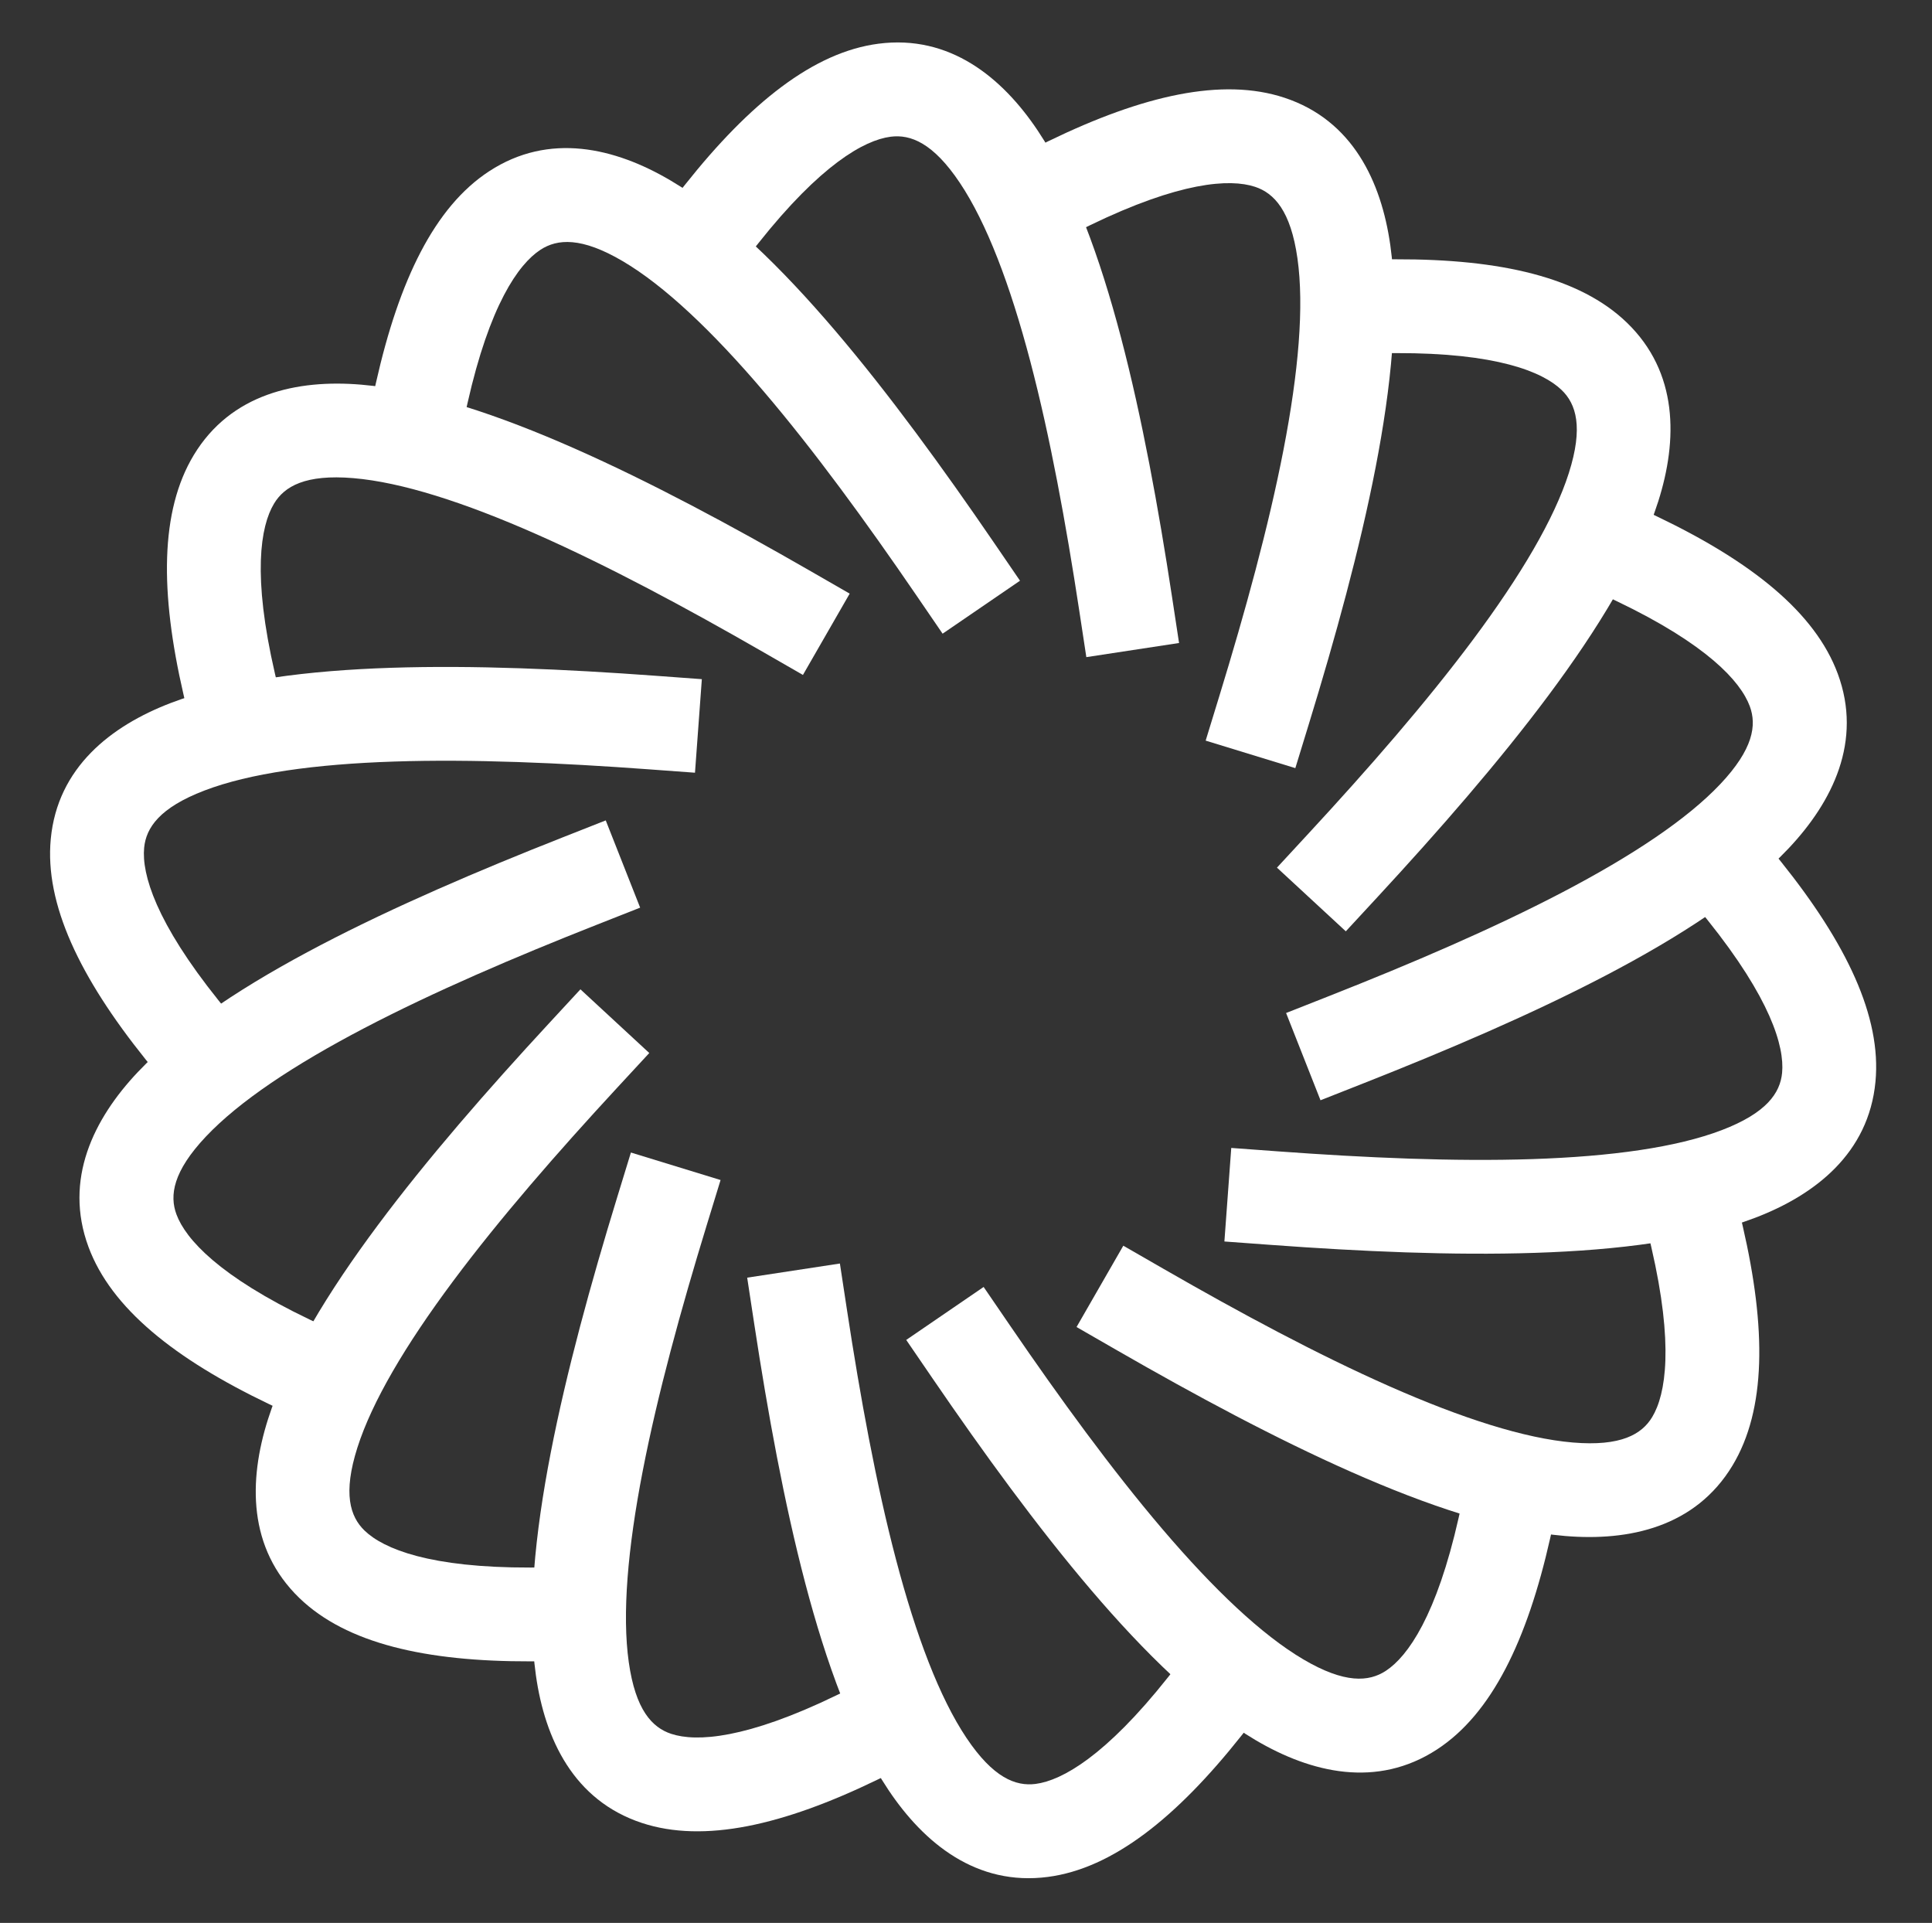
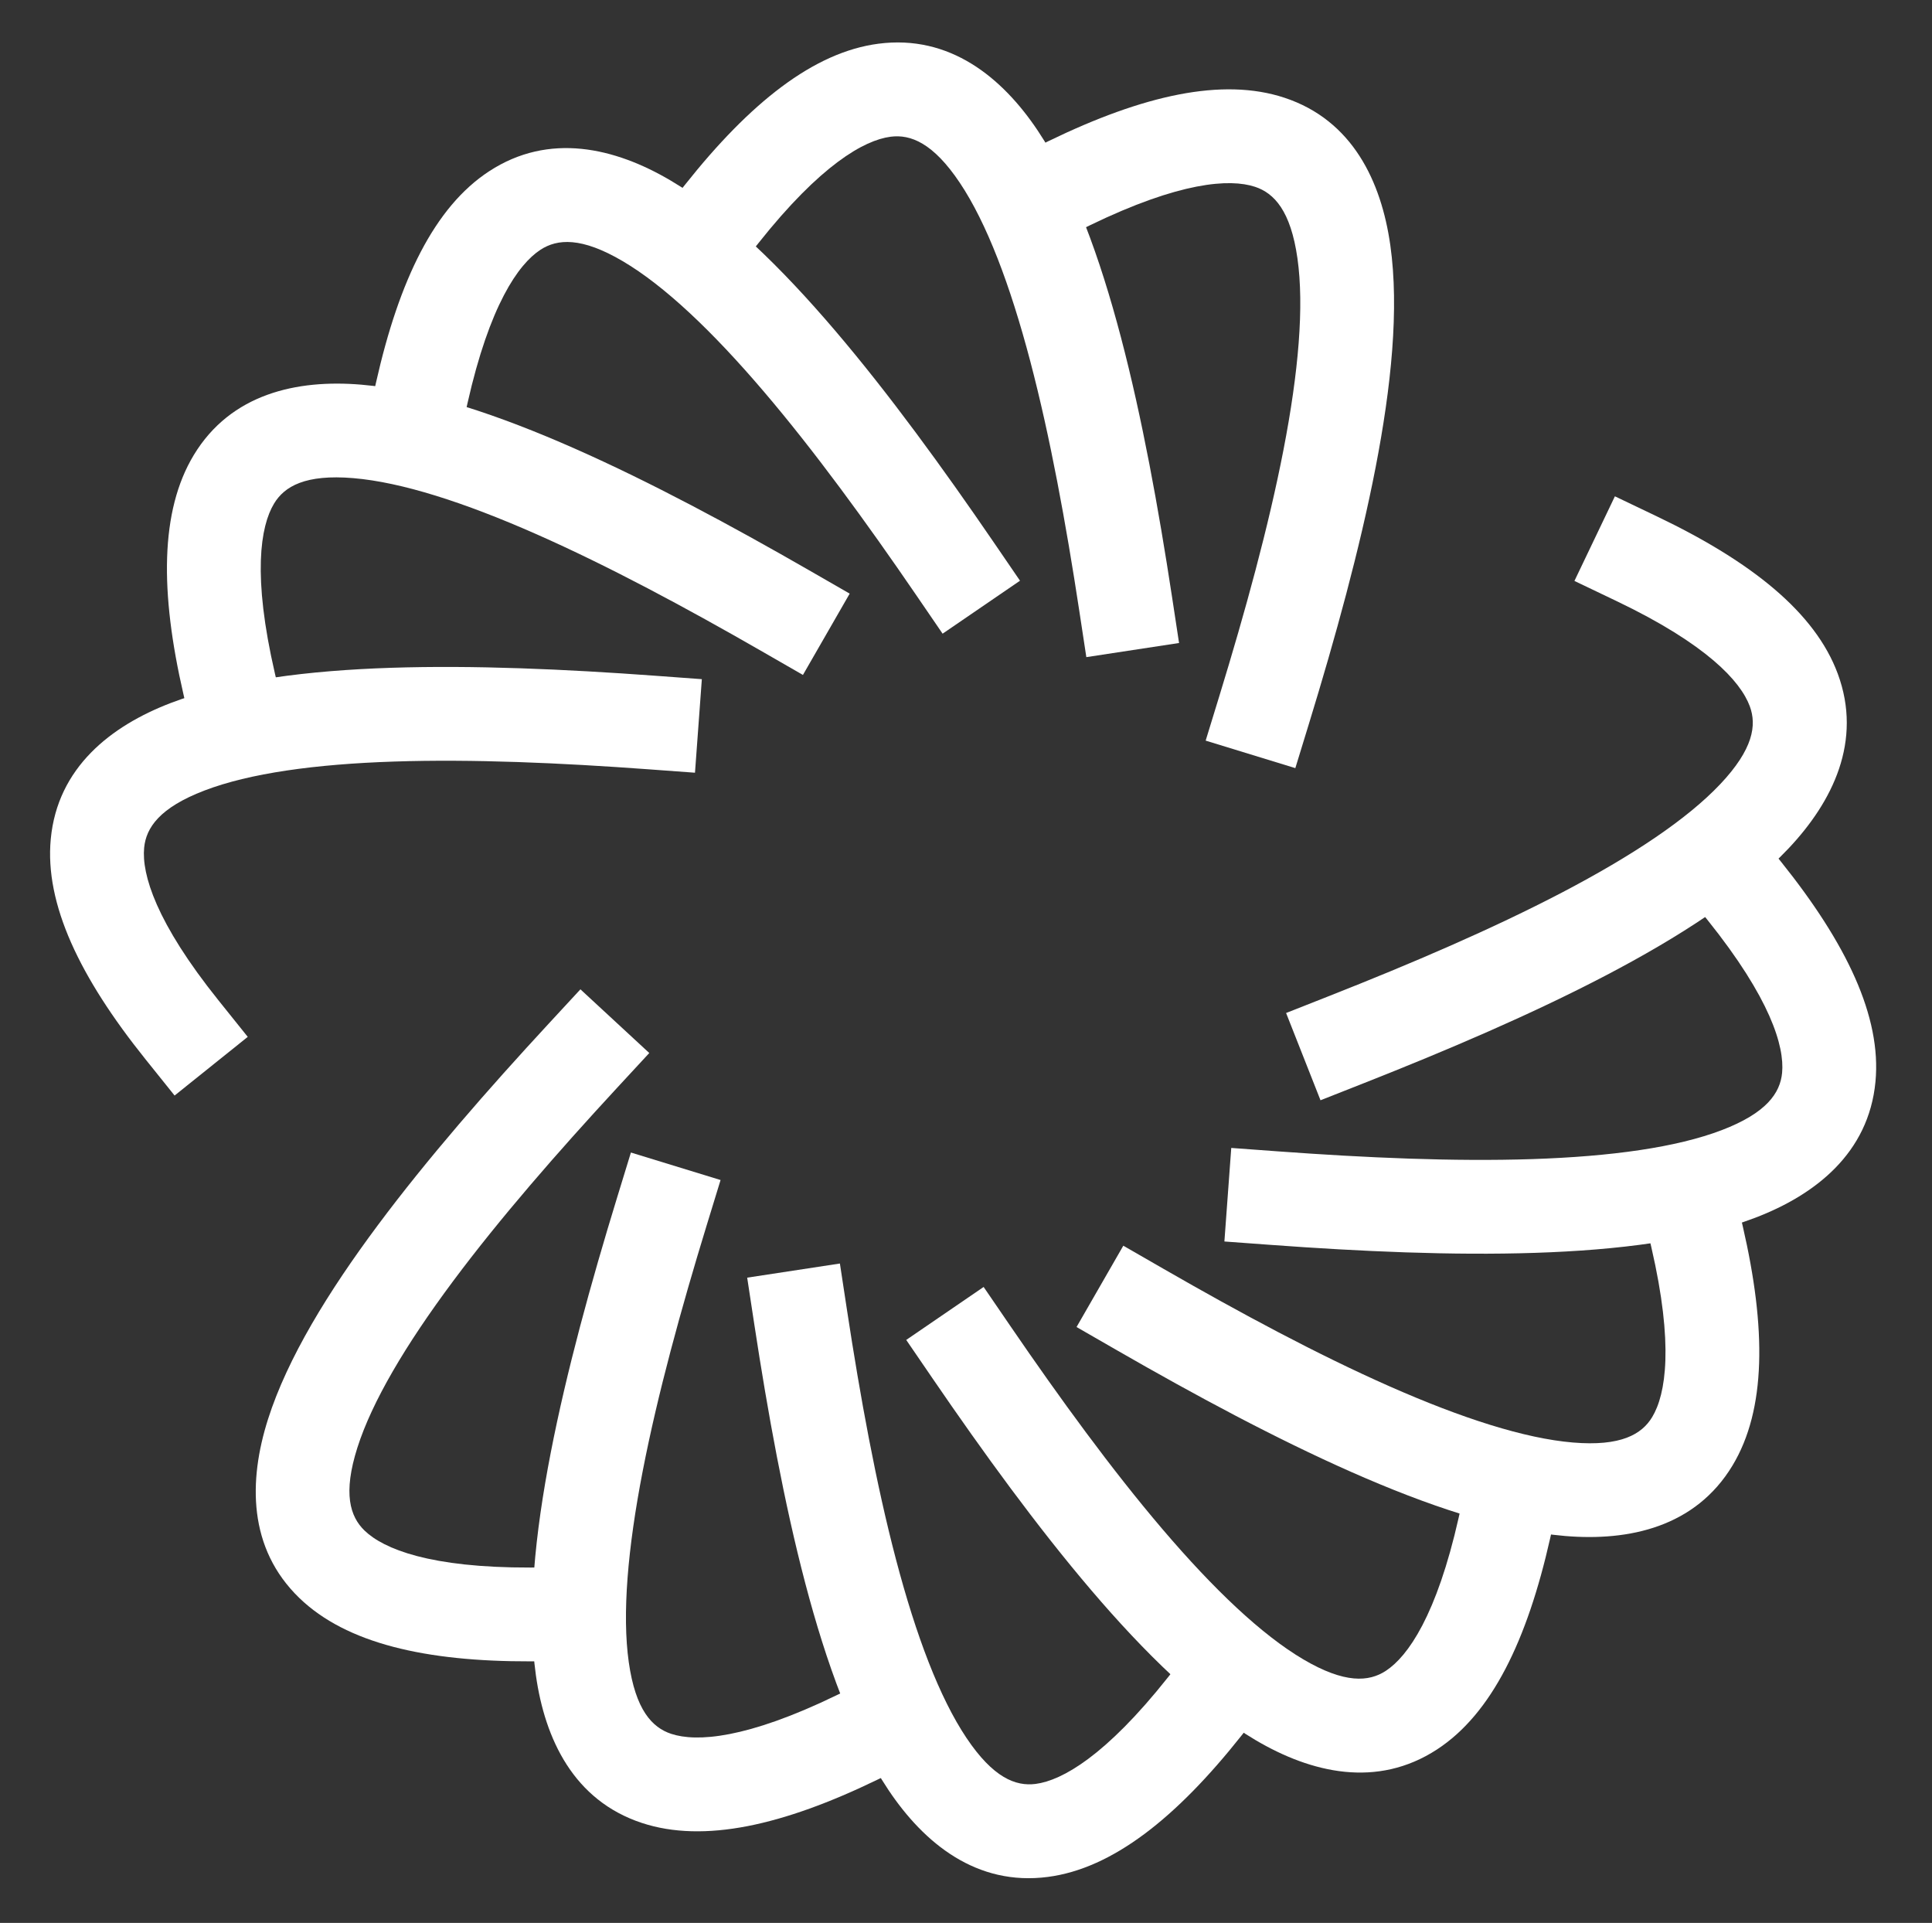
<svg xmlns="http://www.w3.org/2000/svg" width="206" height="205" viewBox="0 0 206 205" fill="none">
  <rect x="0" y="0" width="206" height="205" fill="#333333" stroke="none" />
  <path d="M93.657 4.661C101.246 3.669 106.84 8.226 110.656 13.933C114.459 19.619 117.293 27.492 119.523 35.97C121.778 44.54 123.523 54.158 124.964 63.608L125.717 68.55L115.831 70.057L115.078 65.114C113.66 55.809 111.977 46.587 109.853 38.514C107.704 30.349 105.207 23.774 102.344 19.492C99.494 15.23 97.086 14.299 94.954 14.577C92.138 14.945 87.482 17.581 80.872 25.915L77.765 29.833L69.93 23.619L73.036 19.701C79.968 10.961 86.753 5.564 93.657 4.661Z" fill="white" />
  <path d="M136.95 10.418C144.218 12.816 147.281 19.35 148.243 26.147C149.202 32.92 148.34 41.243 146.671 49.849C144.984 58.548 142.383 67.972 139.581 77.11L138.115 81.89L128.554 78.958L130.02 74.178C132.78 65.179 135.265 56.14 136.854 47.945C138.461 39.656 139.064 32.649 138.342 27.549C137.623 22.473 135.858 20.588 133.816 19.915C131.119 19.024 125.782 19.379 116.21 24.02L111.71 26.201L107.347 17.203L111.846 15.021C121.884 10.154 130.338 8.236 136.95 10.418Z" fill="white" />
-   <path d="M173.459 34.389C178.966 39.703 178.891 46.919 176.809 53.46C174.734 59.979 170.346 67.103 165.108 74.133C159.814 81.239 153.381 88.6 146.892 95.618L143.497 99.288L136.156 92.499L139.55 88.828C145.941 81.918 152.102 74.852 157.089 68.158C162.134 61.387 165.717 55.336 167.279 50.427C168.834 45.542 168.062 43.078 166.515 41.585C164.471 39.613 159.508 37.616 148.87 37.645L143.87 37.658L143.843 27.658L148.843 27.644C159.998 27.614 168.448 29.554 173.459 34.389Z" fill="white" />
  <path d="M195.952 71.826C198.608 79.004 195.409 85.472 190.695 90.462C185.997 95.435 178.953 99.95 171.184 104.011C163.33 108.116 154.341 111.958 145.45 115.465L140.799 117.299L137.13 107.996L141.781 106.162C150.537 102.709 159.153 99.016 166.552 95.149C174.034 91.237 179.888 87.34 183.425 83.595C186.946 79.868 187.319 77.314 186.573 75.297C185.587 72.633 181.982 68.681 172.386 64.091L167.874 61.934L172.189 52.912L176.7 55.069C186.764 59.882 193.535 65.296 195.952 71.826Z" fill="white" />
  <path d="M199.973 115.316C199.252 122.935 193.564 127.375 187.151 129.825C180.761 132.267 172.455 133.278 163.693 133.566C154.837 133.858 145.071 133.419 135.538 132.72L130.552 132.355L131.283 122.382L136.269 122.747C145.656 123.435 155.022 123.846 163.365 123.572C171.804 123.294 178.769 122.323 183.581 120.484C188.37 118.654 189.814 116.514 190.017 114.373C190.285 111.546 188.752 106.421 182.097 98.121L178.969 94.22L186.77 87.964L189.899 91.865C196.877 100.568 200.629 108.383 199.973 115.316Z" fill="white" />
  <path d="M184.726 156.243C180.771 162.794 173.72 164.327 166.879 163.752C160.062 163.18 152.14 160.487 144.121 156.945C136.015 153.365 127.407 148.732 119.121 143.967L114.787 141.474L119.773 132.805L124.107 135.298C132.266 139.991 140.525 144.425 148.162 147.798C155.885 151.209 162.582 153.356 167.715 153.787C172.824 154.216 175.054 152.915 176.165 151.074C177.633 148.642 178.476 143.36 176.081 132.995L174.955 128.123L184.698 125.872L185.825 130.743C188.336 141.612 188.325 150.282 184.726 156.243Z" fill="white" />
  <path d="M153.232 186.502C146.825 190.688 139.808 189.009 133.894 185.524C128 182.05 122.031 176.187 116.343 169.517C110.593 162.774 104.847 154.865 99.45 146.976L96.627 142.85L104.88 137.203L107.703 141.329C113.018 149.098 118.536 156.676 123.952 163.028C129.431 169.453 134.533 174.293 138.971 176.908C143.388 179.511 145.961 179.307 147.761 178.13C150.139 176.576 153.19 172.183 155.529 161.805L156.629 156.927L166.384 159.126L165.285 164.004C162.832 174.886 159.061 182.693 153.232 186.502Z" fill="white" />
  <path d="M111.729 200.099C104.14 201.092 98.546 196.534 94.73 190.828C90.927 185.141 88.093 177.269 85.862 168.791C83.608 160.221 81.862 150.602 80.422 141.153L79.669 136.211L89.555 134.704L90.308 139.646C91.726 148.951 93.409 158.173 95.533 166.247C97.681 174.412 100.179 180.987 103.042 185.268C105.892 189.53 108.3 190.462 110.432 190.183C113.248 189.815 117.903 187.18 124.514 178.845L127.621 174.928L135.456 181.141L132.35 185.059C125.418 193.8 118.633 199.197 111.729 200.099Z" fill="white" />
  <path d="M68.435 194.343C61.168 191.944 58.105 185.411 57.142 178.614C56.184 171.84 57.046 163.518 58.715 154.912C60.402 146.212 63.003 136.789 65.805 127.65L67.271 122.871L76.831 125.803L75.365 130.582C72.606 139.581 70.121 148.62 68.532 156.816C66.925 165.104 66.322 172.111 67.044 177.211C67.763 182.288 69.527 184.172 71.569 184.846C74.267 185.736 79.604 185.382 89.176 180.741L93.676 178.559L98.039 187.557L93.54 189.739C83.502 194.606 75.048 196.525 68.435 194.343Z" fill="white" />
  <path d="M31.927 170.372C26.42 165.057 26.495 157.842 28.577 151.301C30.652 144.782 35.04 137.658 40.278 130.628C45.572 123.522 52.004 116.16 58.494 109.143L61.888 105.472L69.23 112.262L65.835 115.932C59.445 122.843 53.284 129.908 48.296 136.603C43.252 143.373 39.669 149.425 38.106 154.333C36.551 159.219 37.324 161.682 38.871 163.175C40.915 165.148 45.878 167.144 56.515 167.116L61.516 167.103L61.543 177.102L56.543 177.117C45.387 177.146 36.938 175.207 31.927 170.372Z" fill="white" />
-   <path d="M9.434 132.934C6.778 125.756 9.976 119.288 14.691 114.298C19.388 109.325 26.433 104.811 34.202 100.75C42.055 96.644 51.045 92.802 59.936 89.296L64.587 87.462L68.256 96.764L63.605 98.598C54.849 102.052 46.233 105.744 38.834 109.612C31.352 113.523 25.498 117.421 21.96 121.165C18.44 124.892 18.067 127.447 18.813 129.463C19.799 132.127 23.404 136.079 33 140.669L37.511 142.827L33.197 151.848L28.686 149.691C18.622 144.878 11.851 139.464 9.434 132.934Z" fill="white" />
  <path d="M5.413 89.445C6.134 81.826 11.822 77.386 18.235 74.935C24.625 72.493 32.93 71.482 41.692 71.194C50.549 70.903 60.315 71.342 69.848 72.04L74.834 72.406L74.103 82.379L69.117 82.013C59.73 81.326 50.364 80.914 42.02 81.189C33.582 81.466 26.616 82.438 21.805 84.276C17.016 86.107 15.572 88.246 15.369 90.387C15.101 93.215 16.634 98.34 23.289 106.639L26.417 110.54L18.616 116.796L15.487 112.896C8.509 104.193 4.757 96.377 5.413 89.445Z" fill="white" />
  <path d="M20.659 48.518C24.615 41.966 31.666 40.434 38.507 41.008C45.324 41.581 53.245 44.273 61.265 47.816C69.371 51.396 77.979 56.029 86.265 60.794L90.598 63.287L85.613 71.955L81.279 69.462C73.12 64.77 64.86 60.336 57.224 56.963C49.501 53.551 42.803 51.404 37.671 50.974C32.562 50.545 30.332 51.846 29.221 53.687C27.753 56.118 26.91 61.401 29.305 71.765L30.431 76.638L20.687 78.889L19.561 74.017C17.05 63.148 17.061 54.479 20.659 48.518Z" fill="white" />
  <path d="M52.153 18.259C58.559 14.072 65.577 15.751 71.491 19.237C77.385 22.71 83.353 28.573 89.042 35.244C94.792 41.987 100.537 49.896 105.935 57.784L108.758 61.91L100.505 67.557L97.682 63.431C92.367 55.663 86.849 48.084 81.432 41.732C75.954 35.308 70.852 30.468 66.414 27.852C61.997 25.249 59.424 25.454 57.624 26.63C55.246 28.184 52.195 32.578 49.855 42.955L48.756 47.834L39.001 45.635L40.099 40.757C42.553 29.874 46.324 22.068 52.153 18.259Z" fill="white" />
</svg>